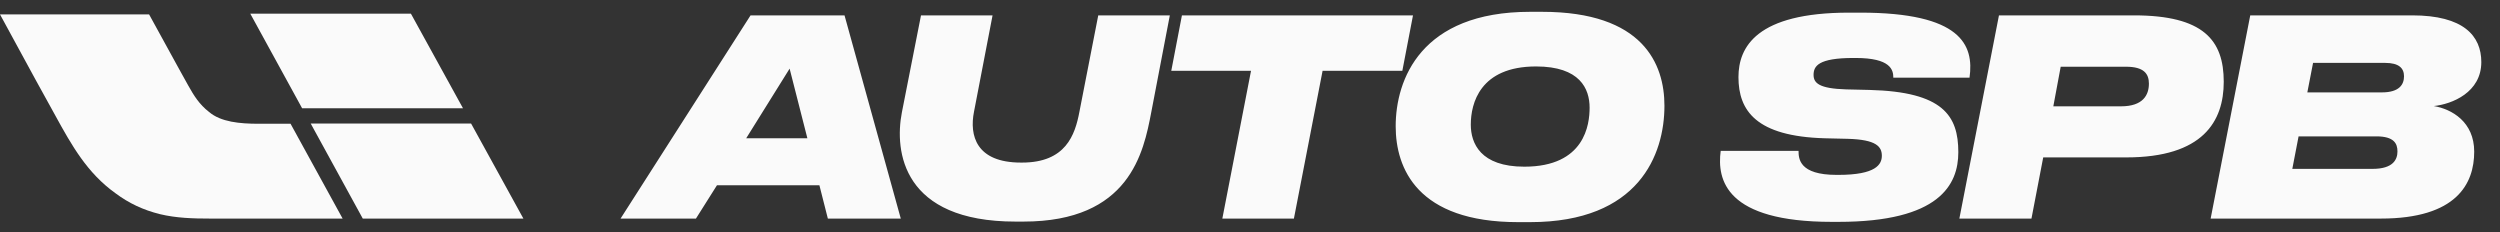
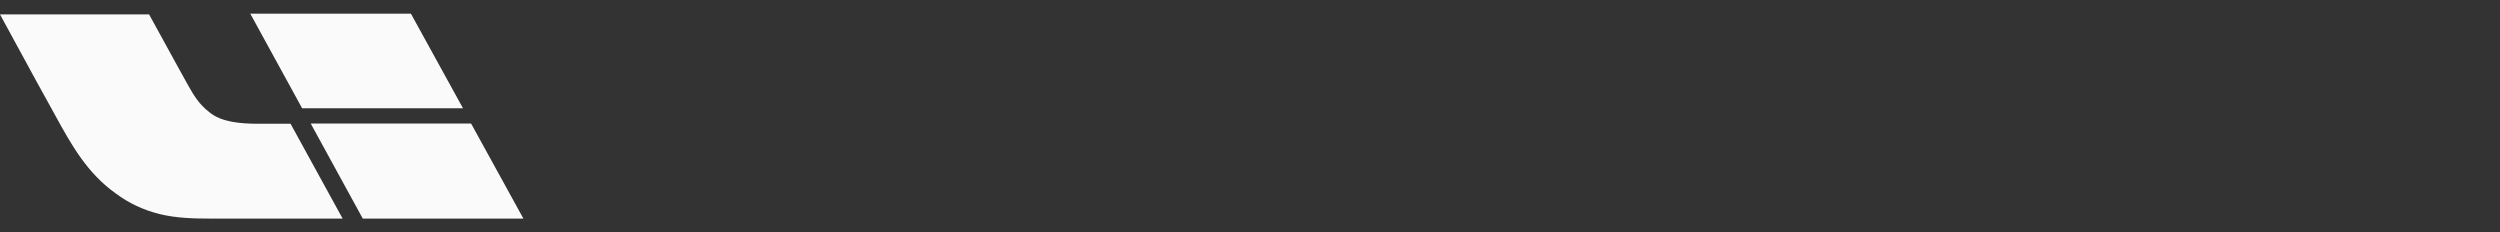
<svg xmlns="http://www.w3.org/2000/svg" width="183" height="17" viewBox="0 0 183 17" fill="none">
  <rect x="0" y="0" width="183" height="17" fill="#333333" stroke="none" />
  <path fill-rule="evenodd" clip-rule="evenodd" d="M30.078 1L33.89 7.923H22.114L18.32 1H30.078ZM18.914 9.059C17.565 9.059 16.163 8.933 15.3 8.193C14.581 7.635 14.185 6.986 13.772 6.247C13.682 6.1 12.643 4.206 11.843 2.746L11.842 2.745C11.362 1.869 10.967 1.149 10.913 1.054H0C0.392 1.772 0.784 2.494 1.177 3.216C2.134 4.977 3.094 6.743 4.063 8.482C5.25 10.645 6.382 12.665 8.45 14.143C9.439 14.882 10.481 15.369 11.704 15.675C12.909 15.964 14.131 16 15.372 16H25.08L21.269 9.059H18.914ZM22.743 9.041L26.555 16H38.313L34.483 9.041H22.743Z" fill="#FAFAFA" />
-   <path d="M59.1 10.122L57.8 5.024L54.621 10.122H59.1ZM60.599 16L59.98 13.561H52.482L50.943 16H45.425L54.941 1.125H61.819L65.937 16H60.599ZM74.335 16.22C66.078 16.22 65.458 11.102 66.018 8.223L67.417 1.125H72.655L71.296 8.183C70.956 9.902 71.436 11.901 74.734 11.901H74.814C78.013 11.901 78.693 9.882 79.013 8.183L80.392 1.125H85.631L84.271 8.223C83.711 11.162 82.692 16.22 74.914 16.22H74.335ZM89.475 16L91.575 5.184H85.737L86.517 1.125H103.431L102.651 5.184H96.813L94.714 16H89.475ZM112.001 0.865H112.881C120.278 0.865 121.837 4.684 121.837 7.743C121.837 11.302 119.978 16.26 112.001 16.26H111.121C103.744 16.26 102.164 12.321 102.164 9.242C102.164 5.824 104.004 0.865 112.001 0.865ZM116.359 7.883C116.359 6.503 115.66 4.864 112.441 4.864C108.322 4.864 107.662 7.583 107.662 9.122C107.662 10.482 108.362 12.201 111.581 12.201C116.019 12.201 116.359 9.102 116.359 7.883ZM131.653 11.042C131.653 11.621 131.713 12.801 134.432 12.801H134.572C137.311 12.801 137.751 12.041 137.751 11.402C137.751 10.722 137.331 10.222 135.272 10.162L133.572 10.122C128.554 9.982 127.255 8.103 127.255 5.644C127.255 3.444 128.574 0.925 135.352 0.925H136.171C143.549 0.925 144.508 3.284 144.169 5.684H138.591C138.591 5.124 138.411 4.244 135.831 4.244H135.672C133.092 4.244 132.753 4.844 132.753 5.484C132.753 6.084 133.172 6.483 135.132 6.543L136.851 6.583C142.229 6.723 143.349 8.463 143.349 11.142C143.349 13.521 141.969 16.24 134.572 16.24H134.092C126.315 16.24 125.675 13.161 125.955 11.042H131.653ZM155.641 11.522H149.563L148.703 16H143.425L146.324 1.125H156.201C161.299 1.125 162.778 2.945 162.778 5.984C162.778 8.883 161.259 11.522 155.641 11.522ZM150.843 4.884L150.303 7.783H155.261C156.86 7.783 157.3 6.963 157.3 6.123C157.3 5.404 156.94 4.884 155.621 4.884H150.843ZM161.819 16L164.718 1.125H176.573C180.332 1.125 181.632 2.625 181.632 4.544C181.632 6.763 179.492 7.623 178.153 7.763C179.472 7.983 181.112 8.922 181.112 11.102C181.112 13.441 179.832 16 174.274 16H161.819ZM174.594 4.604H169.316L168.896 6.763H174.354C175.654 6.763 175.974 6.163 175.974 5.584C175.974 4.984 175.594 4.604 174.594 4.604ZM173.954 9.982H168.256L167.797 12.361H173.675C175.194 12.361 175.494 11.662 175.494 11.082C175.494 10.502 175.234 9.982 173.954 9.982Z" fill="#FAFAFA" />
</svg>